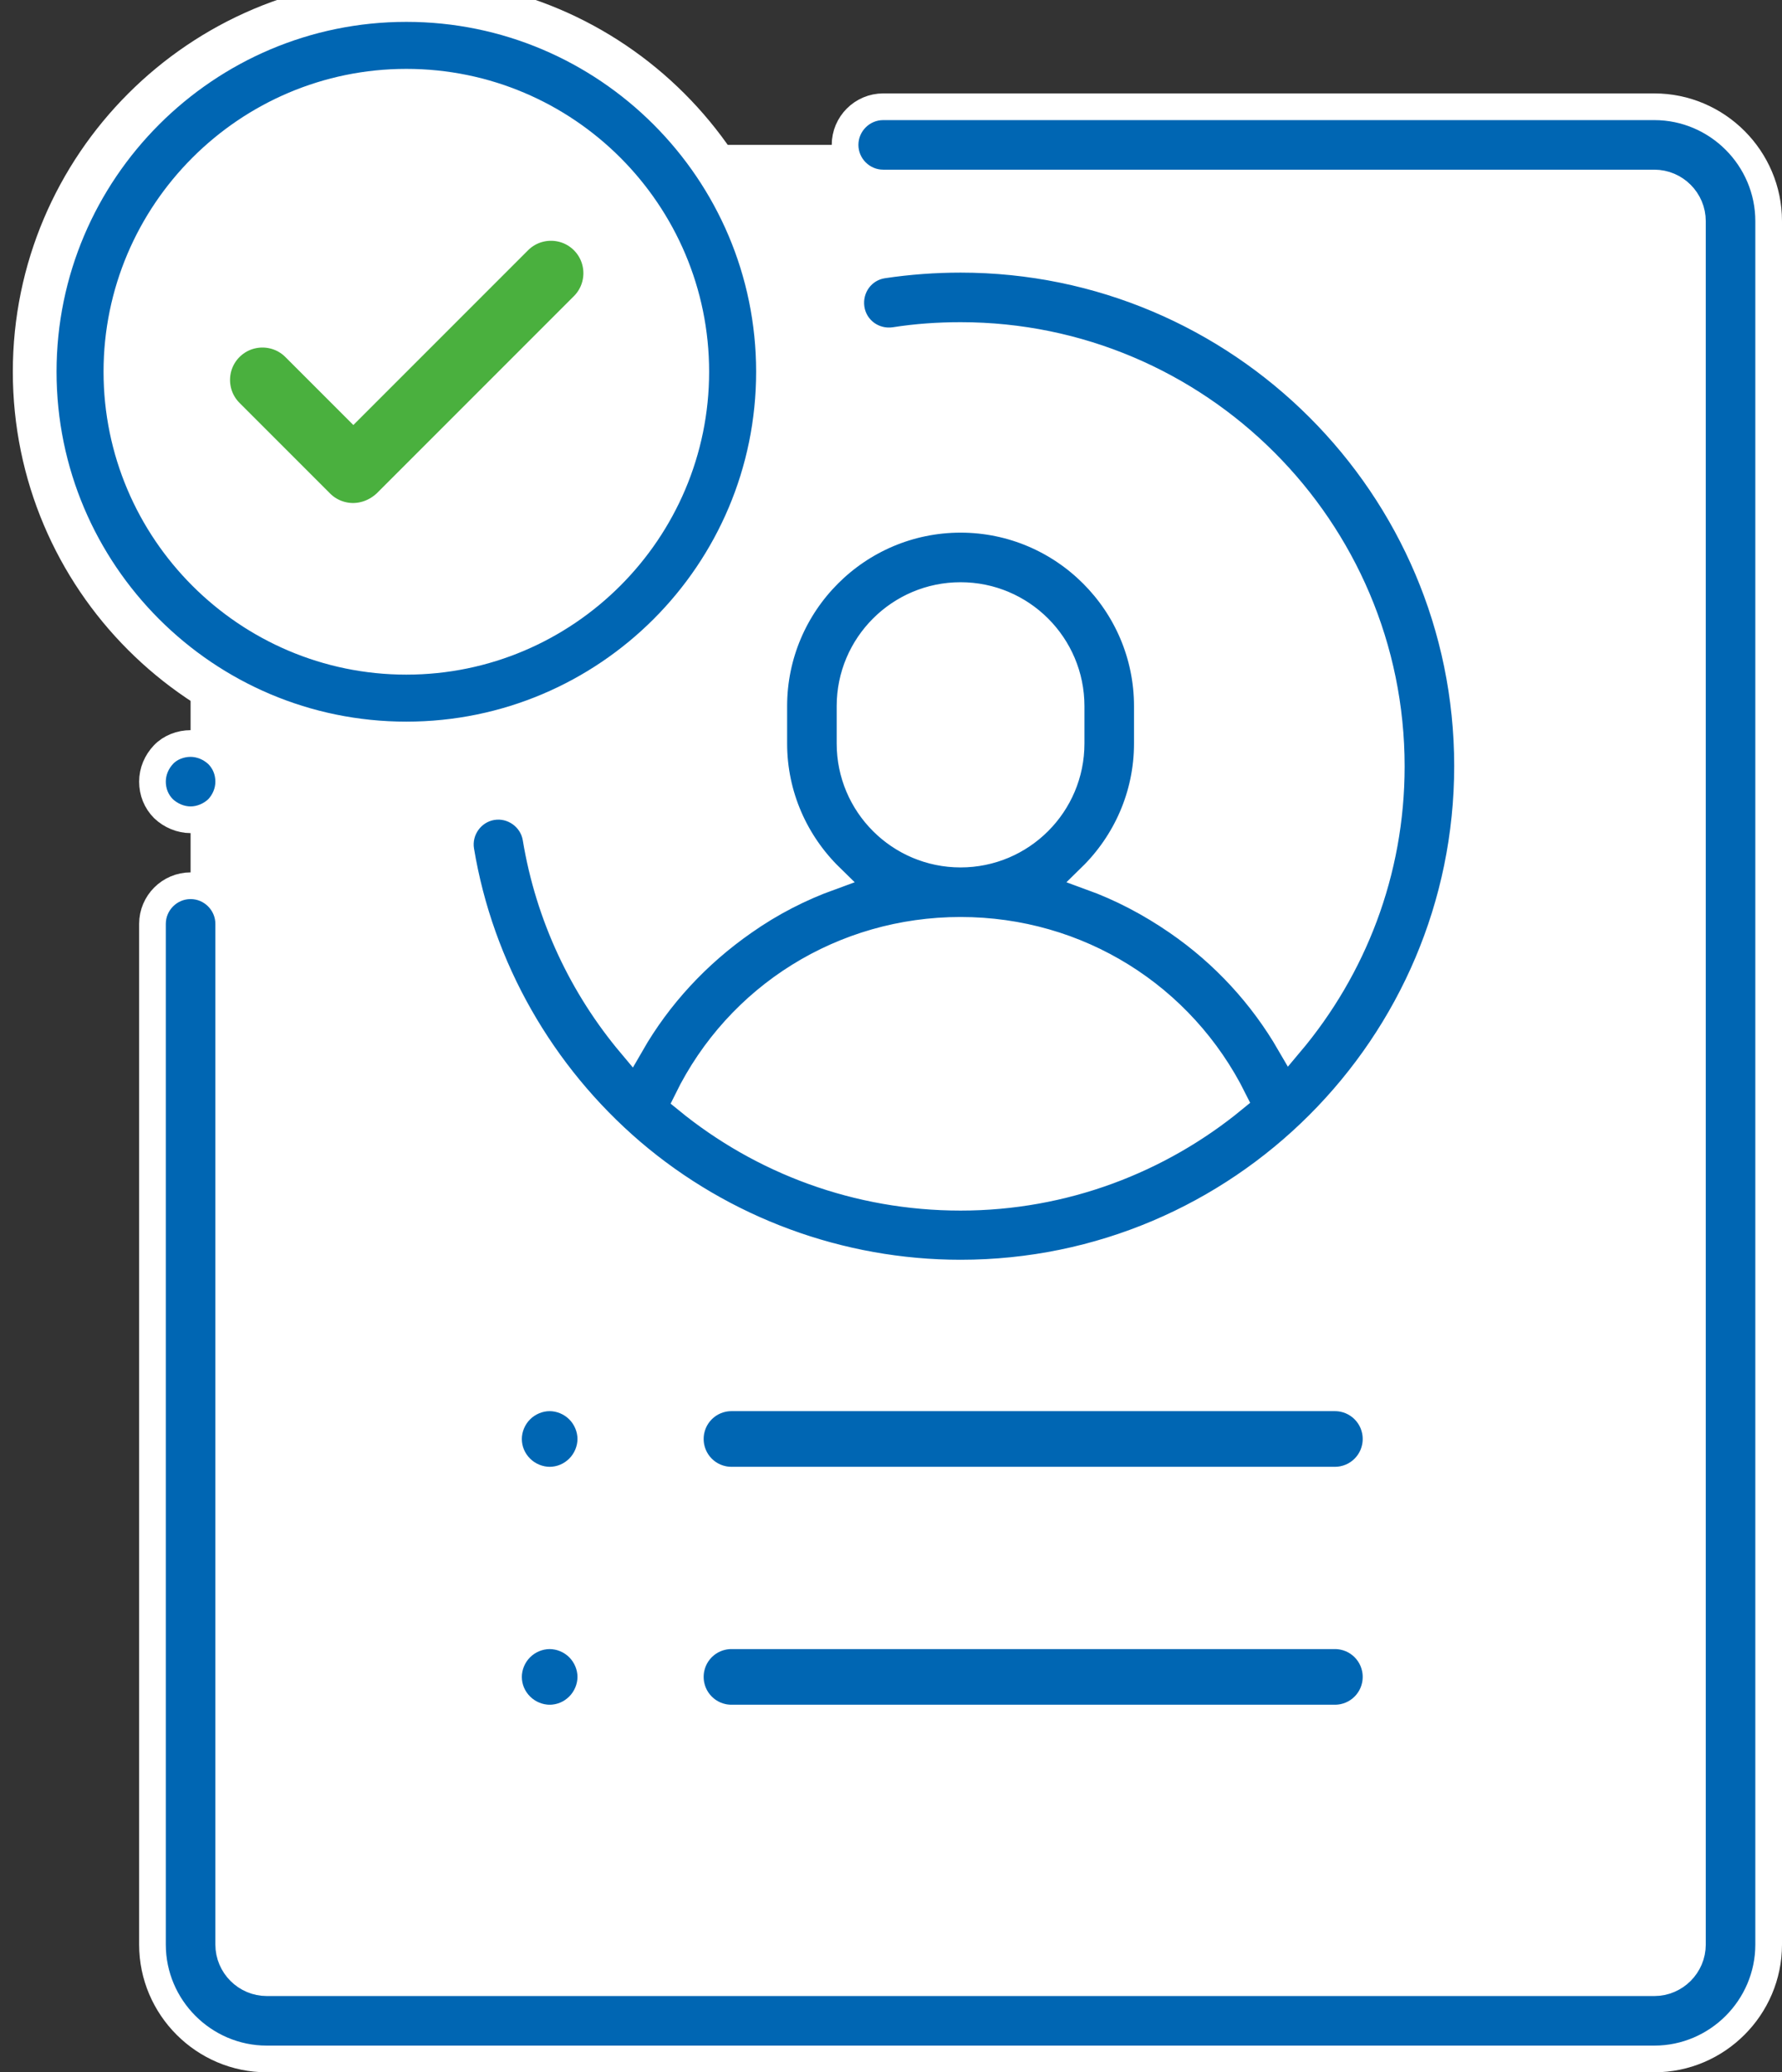
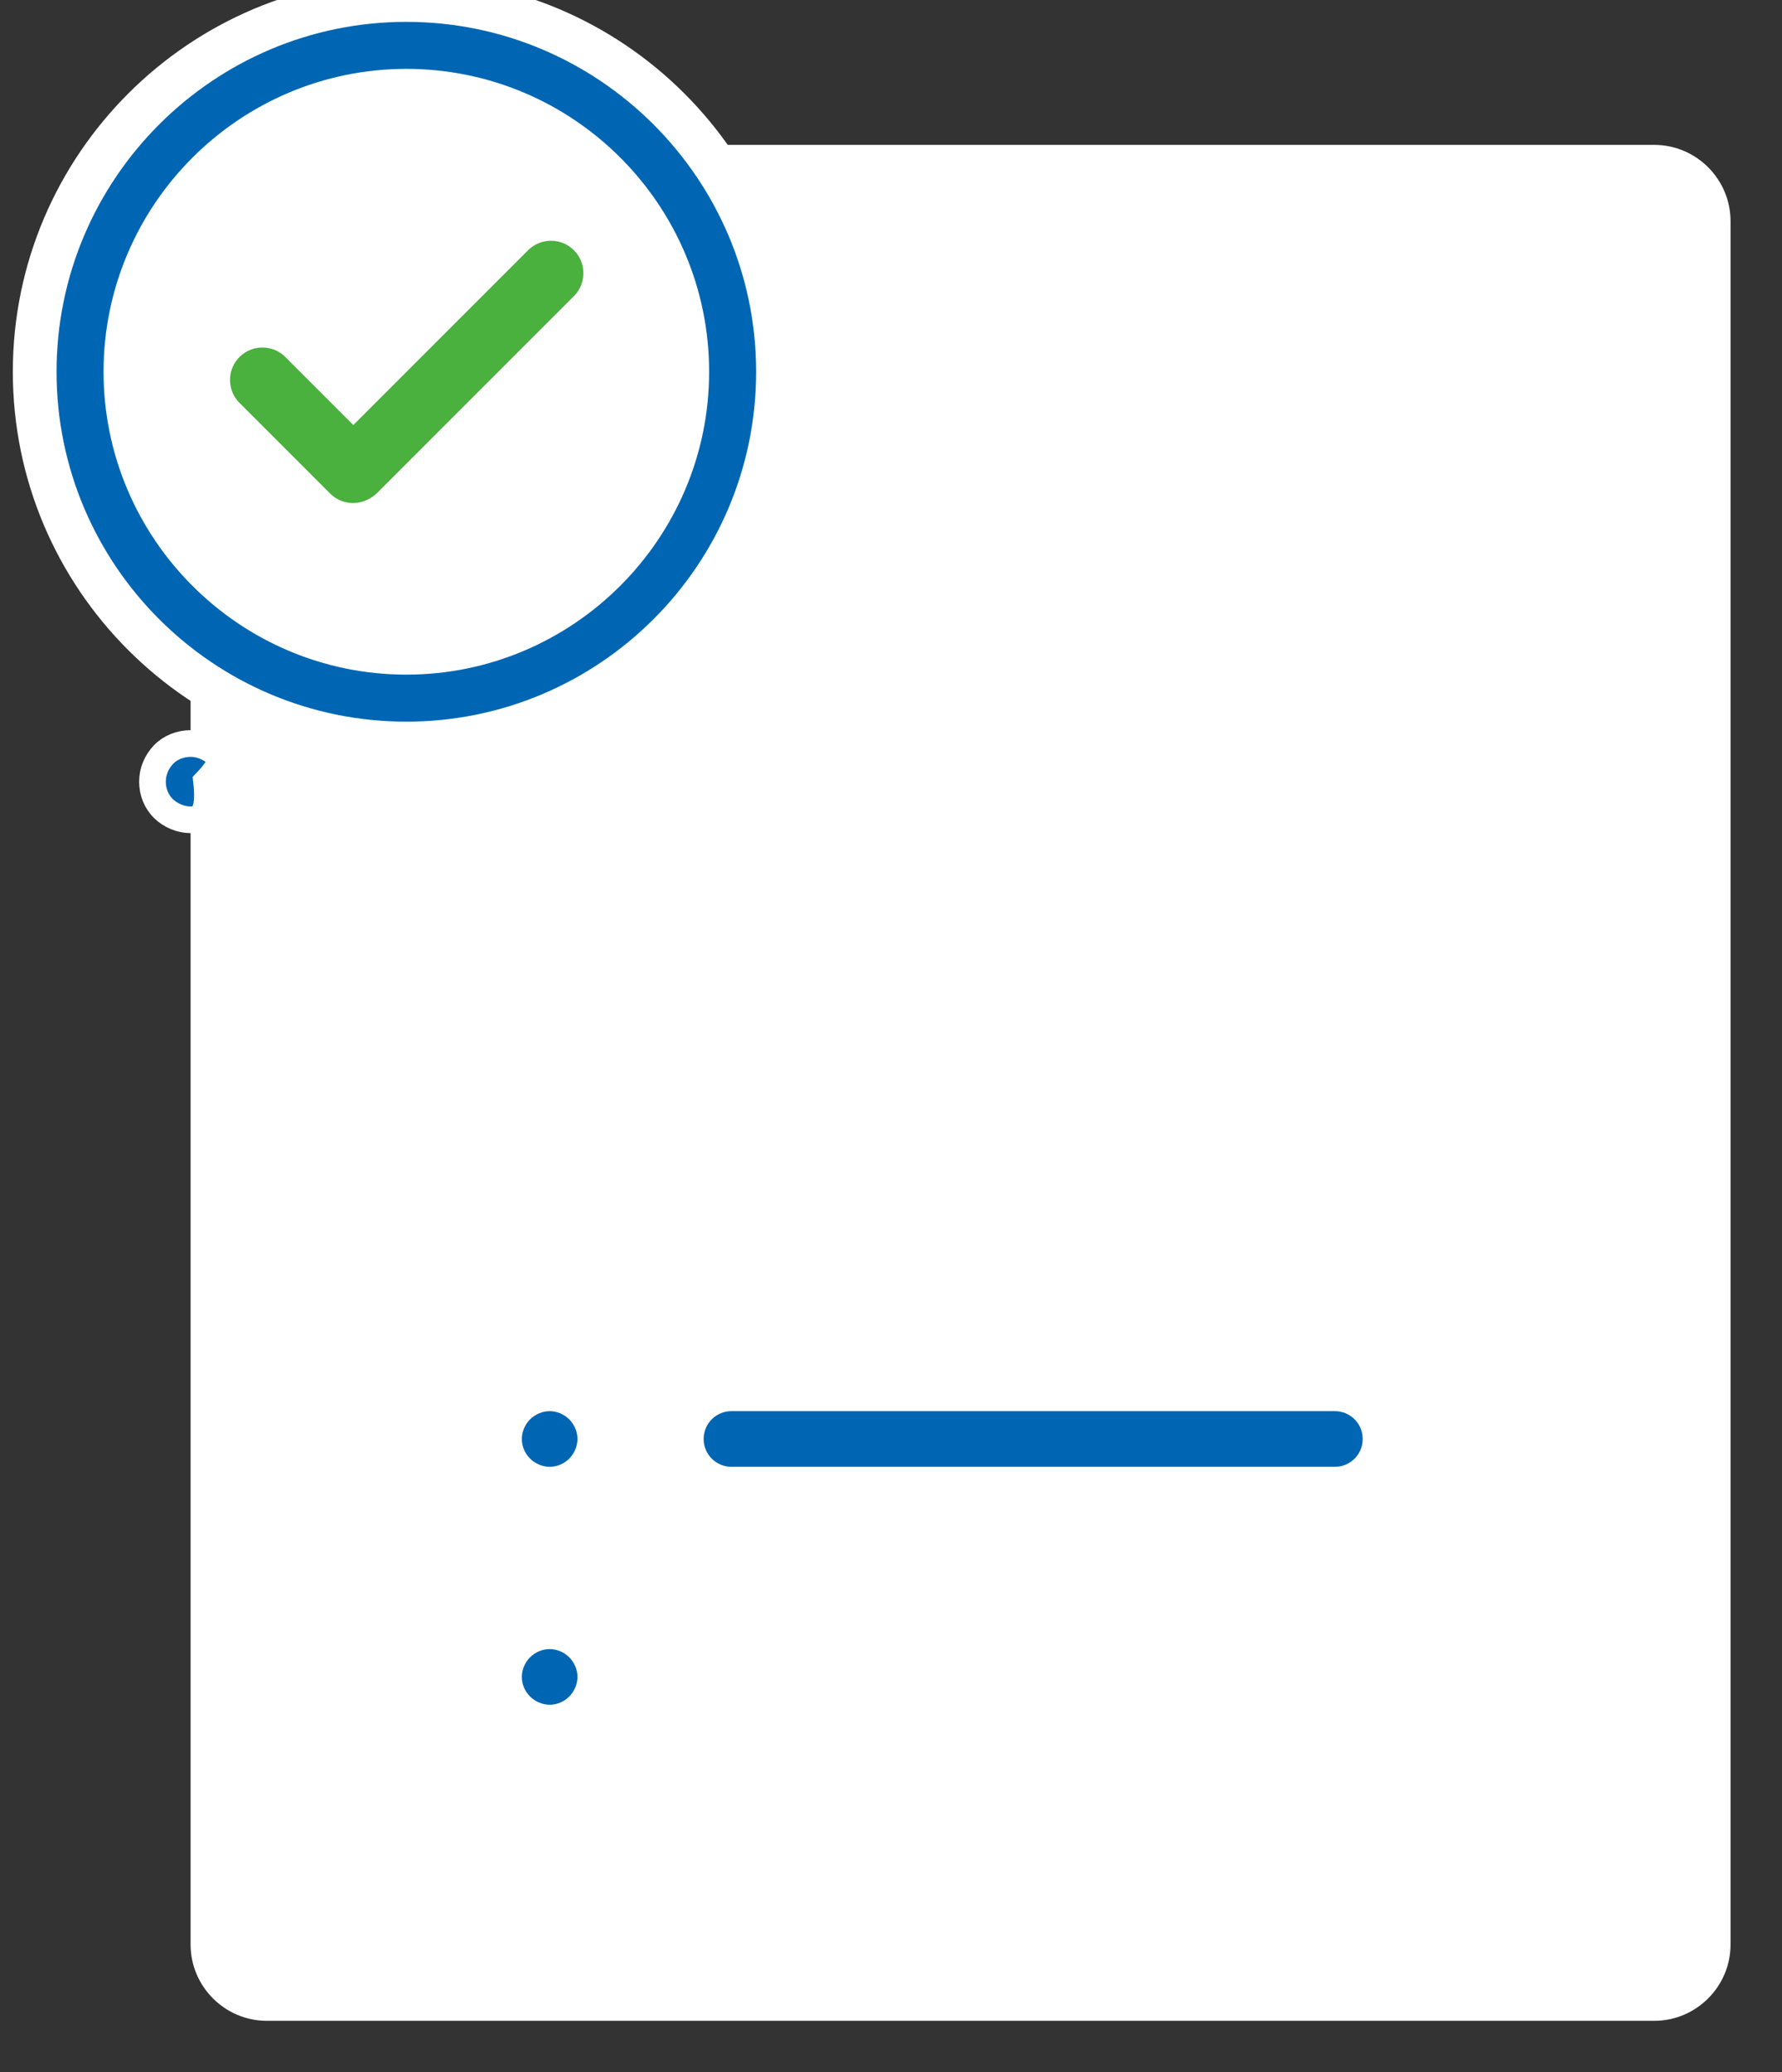
<svg xmlns="http://www.w3.org/2000/svg" version="1.1" id="Capa_1" x="0px" y="0px" viewBox="-53 108 467.5 543.5" style="enable-background:new -53 108 467.5 543.5;" xml:space="preserve">
  <rect x="-53" y="108" width="467.5" height="543.5" fill="#333333" stroke="none" />
  <style type="text/css">
	.st0{fill:#FFFFFF;}
	.st1{fill:#0066B3;stroke:#FFFFFF;stroke-width:7;stroke-miterlimit:10;}
	.st2{fill:#0066B3;stroke:#FFFFFF;stroke-width:7.806;stroke-miterlimit:10;}
	.st3{fill:#4AB03E;stroke:#FFFFFF;stroke-width:9.153;stroke-miterlimit:10;}
	.st4{fill:#0066B3;stroke:#FFFFFF;stroke-width:11.471;stroke-miterlimit:10;}
</style>
  <path class="st0" d="M381,638H17c-11,0-20-9-20-20V166c0-11,9-20,20-20h364c11,0,20,9,20,20v452C401,629,392,638,381,638z" />
-   <circle class="st0" cx="199" cy="309" r="123" />
-   <path class="st1" d="M-3,323c-2.6,0-5.2-1.1-7.1-2.9c-1.9-1.9-2.9-4.4-2.9-7.1s1.1-5.2,2.9-7.1S-5.6,303-3,303s5.2,1.1,7.1,2.9  c1.9,1.9,2.9,4.4,2.9,7.1s-1.1,5.2-2.9,7.1C2.2,321.9-0.4,323-3,323z" />
-   <path class="st1" d="M381,648H17c-16.5,0-30-13.5-30-30V350.3c0-5.5,4.5-10,10-10s10,4.5,10,10V618c0,5.5,4.5,10,10,10h364  c5.5,0,10-4.5,10-10V166c0-5.5-4.5-10-10-10H178.7c-5.5,0-10-4.5-10-10s4.5-10,10-10H381c16.5,0,30,13.5,30,30v452  C411,634.5,397.5,648,381,648z" />
+   <path class="st1" d="M-3,323c-2.6,0-5.2-1.1-7.1-2.9c-1.9-1.9-2.9-4.4-2.9-7.1s1.1-5.2,2.9-7.1S-5.6,303-3,303s5.2,1.1,7.1,2.9  s-1.1,5.2-2.9,7.1C2.2,321.9-0.4,323-3,323z" />
  <path class="st0" d="M238,293.3v9.8c0,21.5-17.5,39-39,39l0,0l0,0c-21.5,0-39-17.5-39-39v-9.8c0-21.5,17.5-39,39-39l0,0  C220.5,254.3,238,271.7,238,293.3z" />
-   <path class="st0" d="M199,342L199,342c-38.1,0-70.6,23.6-83.7,57c22,20.4,51.4,33,83.7,33s61.8-12.5,83.7-33  C269.6,365.7,237.1,342,199,342z" />
-   <path class="st1" d="M199,176c-6.8,0-13.6,0.5-20.3,1.5c-5.5,0.8-9.2,5.9-8.4,11.4s5.9,9.2,11.4,8.4c5.7-0.9,11.5-1.3,17.3-1.3  c62.3,0,113,50.7,113,113c0,27.7-10,53-26.6,72.7c-7.3-12.6-17.3-23.5-29.5-31.9c-7.1-4.9-14.7-8.9-22.7-11.8  c9.1-8.9,14.8-21.3,14.8-35v-9.8c0-27-22-49-49-49s-49,22-49,49v9.8c0,13.7,5.7,26.1,14.8,35c-8,2.9-15.6,6.8-22.7,11.8  c-12.2,8.5-22.3,19.4-29.6,32.1c-12.6-15-21.5-33.5-24.9-54.1c-0.9-5.4-6.1-9.1-11.5-8.2c-5.4,0.9-9.1,6.1-8.2,11.5  c5.1,30.7,21.1,58.7,44.8,79c24,20.5,54.7,31.8,86.3,31.8c73.3,0,133-59.7,133-133S272.3,176,199,176z M170,303v-9.8  c0-16,13-29,29-29s29,13,29,29v9.8c0,16-13,29-29,29S170,319,170,303z M127.3,396.5c13.4-27.3,40.9-44.5,71.7-44.5  c30.8,0,58.1,17.2,71.6,44.3c-19.5,16-44.5,25.7-71.6,25.7C171.9,422,146.9,412.5,127.3,396.5z" />
-   <path class="st2" d="M297.2,559H138.9c-6.2,0-11.2-5-11.2-11.2s5-11.2,11.2-11.2h158.3c6.2,0,11.2,5,11.2,11.2S303.4,559,297.2,559z  " />
  <path class="st2" d="M91.2,496.6c-2.9,0-5.8-1.2-7.9-3.3c-2.1-2.1-3.3-4.9-3.3-7.9c0-2.9,1.2-5.8,3.3-7.9c2.1-2.1,5-3.3,7.9-3.3  s5.8,1.2,7.9,3.3c2.1,2.1,3.3,5,3.3,7.9c0,2.9-1.2,5.8-3.3,7.9C97,495.4,94.2,496.6,91.2,496.6z" />
  <path class="st2" d="M91.2,559c-2.9,0-5.8-1.2-7.9-3.3c-2.1-2.1-3.3-4.9-3.3-7.9c0-2.9,1.2-5.8,3.3-7.9c2.1-2.1,5-3.3,7.9-3.3  c2.9,0,5.8,1.2,7.9,3.3c2.1,2.1,3.3,5,3.3,7.9c0,2.9-1.2,5.8-3.3,7.9C97,557.8,94.2,559,91.2,559z" />
  <path class="st2" d="M297.2,496.6H138.9c-6.2,0-11.2-5-11.2-11.2s5-11.2,11.2-11.2h158.3c6.2,0,11.2,5,11.2,11.2  S303.4,496.6,297.2,496.6z" />
  <circle class="st0" cx="53.6" cy="204" r="72" />
  <path class="st3" d="M39.6,244.5c-3.3,0-6.7-1.3-9.2-3.8L6.6,216.9c-5.1-5.1-5.1-13.4,0-18.5c5.1-5.1,13.4-5.1,18.5,0l14.6,14.6  l42.6-42.6c5.1-5.1,13.4-5.1,18.5,0c5.1,5.1,5.1,13.4,0,18.5l-51.8,51.8C46.3,243.2,43,244.5,39.6,244.5z" />
  <path class="st4" d="M53.6,303c-53.8,0-97.5-43.7-97.5-97.5S-0.1,108,53.6,108s97.5,43.7,97.5,97.5S107.4,303,53.6,303z M53.6,131.8  c-40.6,0-73.7,33.1-73.7,73.7s33.1,73.7,73.7,73.7s73.7-33.1,73.7-73.7S94.3,131.8,53.6,131.8z" />
</svg>